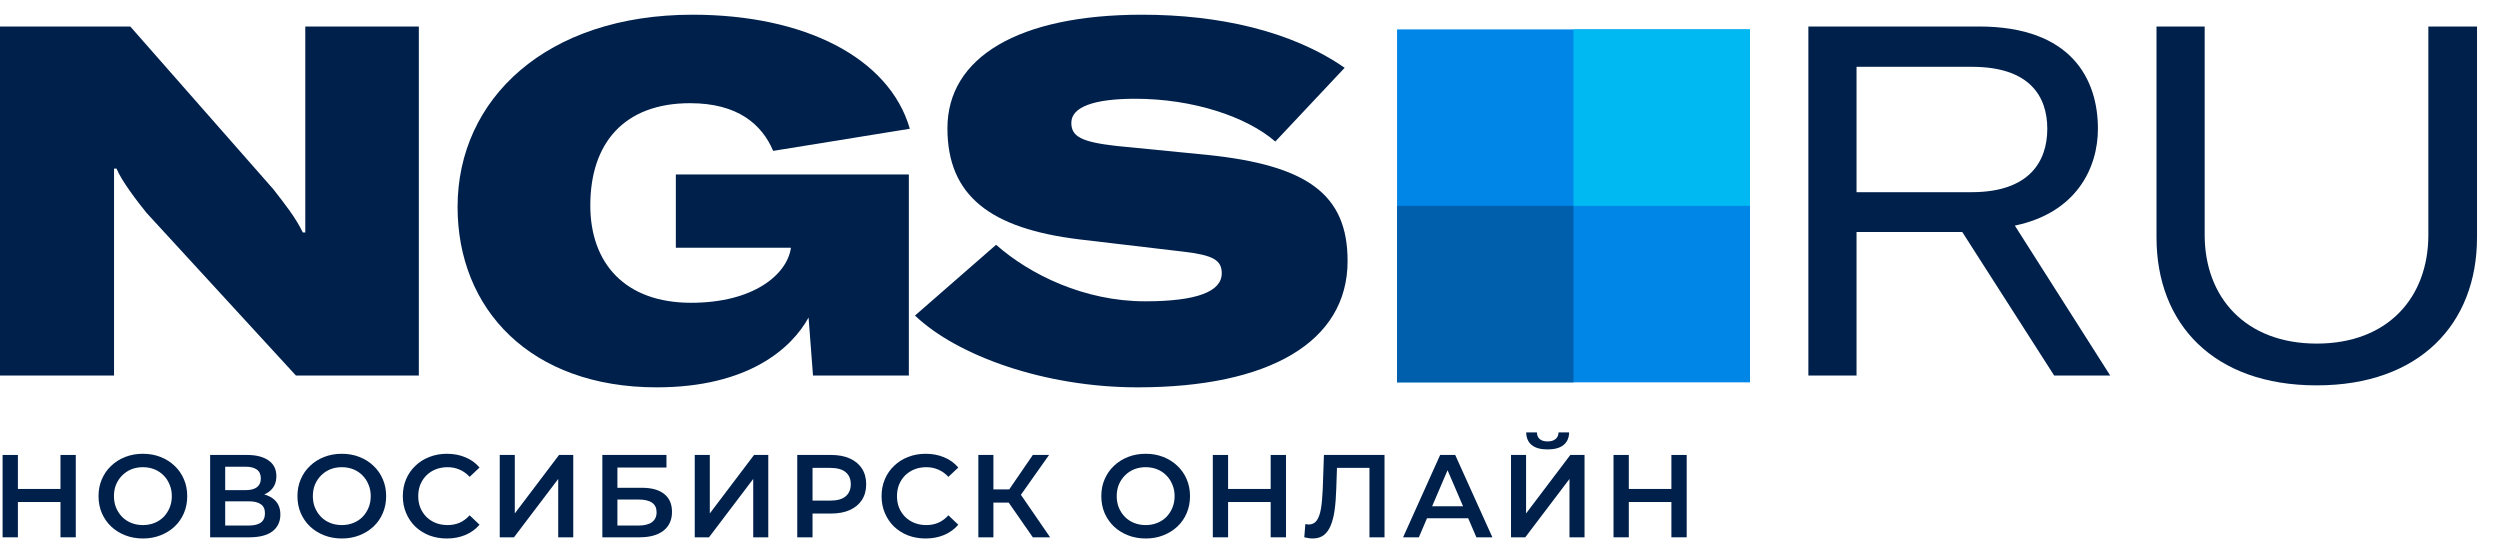
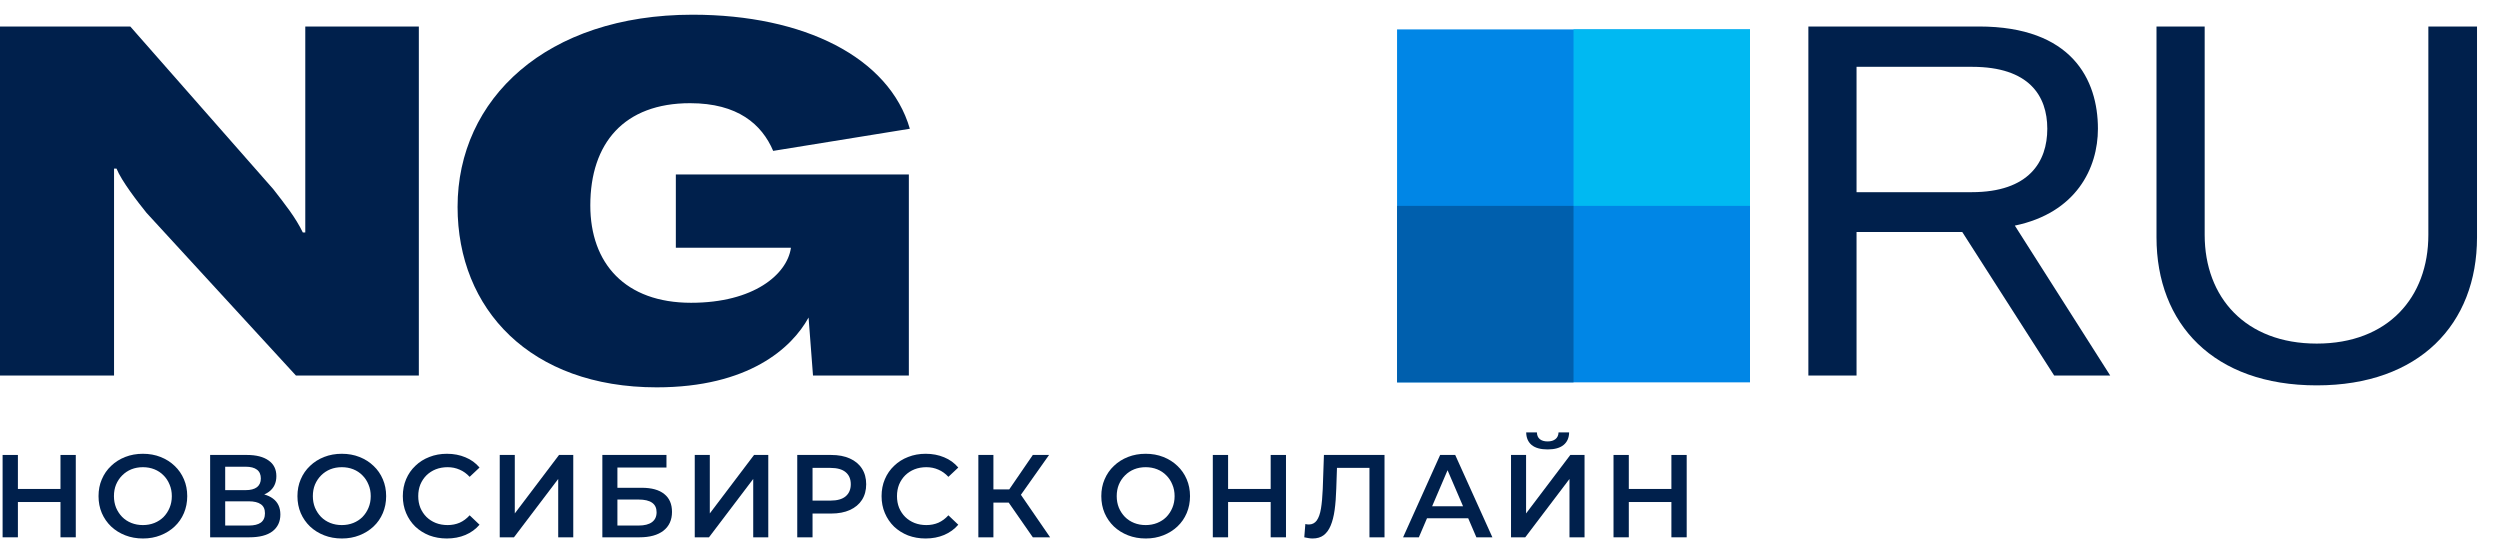
<svg xmlns="http://www.w3.org/2000/svg" width="170" height="38" viewBox="0 0 170 38" fill="none">
  <path d="M95 26L119 26L119 2L95 2L95 26Z" fill="#0086E6" />
  <path d="M119 2H107V14H119V2Z" fill="#00B9F2" />
  <path d="M95.001 26L107 26L107 14L95.001 14L95.001 26Z" fill="#005FAD" />
  <path d="M0 25.537H7.755V11.463H7.923C8.257 12.299 9.393 13.77 9.962 14.472L20.124 25.537H28.481V1.802H20.759V15.809H20.592C20.091 14.773 19.389 13.903 18.586 12.867L8.859 1.802H0V25.537Z" fill="#00204C" />
  <path d="M44.654 26.339C50.905 26.339 53.846 23.665 54.983 21.592L55.284 25.537H61.802V11.864H45.957V16.845H53.779V16.879C53.512 18.65 51.272 20.589 46.993 20.589C42.514 20.589 40.141 17.915 40.141 13.97C40.141 9.725 42.447 7.017 46.927 7.017C50.169 7.017 51.807 8.455 52.576 10.26L61.869 8.755C60.465 3.908 54.682 1 47.094 1C37.166 1 31.115 6.716 31.115 14.071C31.115 21.024 36.062 26.339 44.654 26.339Z" fill="#00204C" />
-   <path d="M77.362 26.339C86.288 26.339 91.636 23.263 91.636 17.748C91.636 13.201 88.895 11.229 82.042 10.527L75.925 9.925C73.552 9.658 72.85 9.29 72.85 8.354C72.85 7.285 74.354 6.716 77.195 6.716C81.106 6.716 84.75 7.92 86.722 9.625L91.436 4.61C87.826 2.103 82.878 1 77.663 1C69.239 1 64.425 3.908 64.425 8.722C64.425 13.335 67.367 15.541 73.384 16.277L80.471 17.113C82.477 17.347 83.079 17.681 83.079 18.583C83.079 19.82 81.407 20.489 77.864 20.489C73.752 20.489 70.041 18.684 67.735 16.645L62.219 21.458C65.094 24.199 71.044 26.339 77.362 26.339Z" fill="#00204C" />
  <path d="M139.684 25.537H143.495L137.009 15.341C141.188 14.472 142.659 11.43 142.659 8.756C142.659 5.413 140.887 1.802 134.569 1.802H122.969V25.537H126.245V15.775H133.433L139.684 25.537ZM126.245 4.544H134.101C137.979 4.544 139.216 6.516 139.216 8.756C139.216 10.995 137.979 13.068 134.068 13.068H126.245V4.544Z" fill="#00204C" />
  <path d="M146.642 1.802V16.143C146.642 22.027 150.519 26.205 157.539 26.205C164.526 26.205 168.437 22.027 168.437 16.143V1.802H165.128V15.976C165.128 20.221 162.386 23.364 157.539 23.364C152.692 23.364 149.918 20.221 149.918 15.976V1.802H146.642Z" fill="#00204C" />
  <path d="M4.113 30.937H5.153V36.537H4.113V30.937ZM1.217 36.537H0.177V30.937H1.217V36.537ZM4.193 34.137H1.129V33.249H4.193V34.137Z" fill="#00204C" />
  <path d="M9.724 36.617C9.286 36.617 8.884 36.545 8.516 36.401C8.148 36.257 7.828 36.057 7.556 35.801C7.284 35.539 7.073 35.235 6.924 34.889C6.774 34.537 6.7 34.153 6.7 33.737C6.7 33.321 6.774 32.939 6.924 32.593C7.073 32.241 7.284 31.937 7.556 31.681C7.828 31.419 8.148 31.217 8.516 31.073C8.884 30.929 9.284 30.857 9.716 30.857C10.153 30.857 10.553 30.929 10.916 31.073C11.284 31.217 11.604 31.419 11.876 31.681C12.148 31.937 12.358 32.241 12.508 32.593C12.657 32.939 12.732 33.321 12.732 33.737C12.732 34.153 12.657 34.537 12.508 34.889C12.358 35.241 12.148 35.545 11.876 35.801C11.604 36.057 11.284 36.257 10.916 36.401C10.553 36.545 10.156 36.617 9.724 36.617ZM9.716 35.705C9.998 35.705 10.26 35.657 10.5 35.561C10.74 35.465 10.948 35.329 11.124 35.153C11.3 34.971 11.436 34.763 11.532 34.529C11.633 34.289 11.684 34.025 11.684 33.737C11.684 33.449 11.633 33.187 11.532 32.953C11.436 32.713 11.3 32.505 11.124 32.329C10.948 32.147 10.74 32.009 10.5 31.913C10.26 31.817 9.998 31.769 9.716 31.769C9.433 31.769 9.172 31.817 8.932 31.913C8.697 32.009 8.489 32.147 8.308 32.329C8.132 32.505 7.993 32.713 7.892 32.953C7.796 33.187 7.748 33.449 7.748 33.737C7.748 34.019 7.796 34.281 7.892 34.521C7.993 34.761 8.132 34.971 8.308 35.153C8.484 35.329 8.692 35.465 8.932 35.561C9.172 35.657 9.433 35.705 9.716 35.705Z" fill="#00204C" />
  <path d="M14.289 36.537V30.937H16.793C17.423 30.937 17.913 31.062 18.265 31.313C18.617 31.558 18.793 31.913 18.793 32.377C18.793 32.835 18.625 33.19 18.289 33.441C17.953 33.686 17.511 33.809 16.961 33.809L17.105 33.521C17.729 33.521 18.212 33.646 18.553 33.897C18.895 34.147 19.065 34.51 19.065 34.985C19.065 35.47 18.887 35.851 18.529 36.129C18.172 36.401 17.644 36.537 16.945 36.537H14.289ZM15.313 35.737H16.913C17.276 35.737 17.551 35.67 17.737 35.537C17.924 35.398 18.017 35.187 18.017 34.905C18.017 34.622 17.924 34.417 17.737 34.289C17.551 34.155 17.276 34.089 16.913 34.089H15.313V35.737ZM15.313 33.329H16.705C17.041 33.329 17.297 33.262 17.473 33.129C17.649 32.99 17.737 32.793 17.737 32.537C17.737 32.27 17.649 32.07 17.473 31.937C17.297 31.803 17.041 31.737 16.705 31.737H15.313V33.329Z" fill="#00204C" />
  <path d="M23.25 36.617C22.813 36.617 22.41 36.545 22.042 36.401C21.674 36.257 21.354 36.057 21.082 35.801C20.81 35.539 20.599 35.235 20.45 34.889C20.301 34.537 20.226 34.153 20.226 33.737C20.226 33.321 20.301 32.939 20.45 32.593C20.599 32.241 20.81 31.937 21.082 31.681C21.354 31.419 21.674 31.217 22.042 31.073C22.41 30.929 22.81 30.857 23.242 30.857C23.68 30.857 24.079 30.929 24.442 31.073C24.81 31.217 25.13 31.419 25.402 31.681C25.674 31.937 25.885 32.241 26.034 32.593C26.183 32.939 26.258 33.321 26.258 33.737C26.258 34.153 26.183 34.537 26.034 34.889C25.885 35.241 25.674 35.545 25.402 35.801C25.13 36.057 24.81 36.257 24.442 36.401C24.079 36.545 23.682 36.617 23.25 36.617ZM23.242 35.705C23.525 35.705 23.786 35.657 24.026 35.561C24.266 35.465 24.474 35.329 24.65 35.153C24.826 34.971 24.962 34.763 25.058 34.529C25.16 34.289 25.21 34.025 25.21 33.737C25.21 33.449 25.16 33.187 25.058 32.953C24.962 32.713 24.826 32.505 24.65 32.329C24.474 32.147 24.266 32.009 24.026 31.913C23.786 31.817 23.525 31.769 23.242 31.769C22.959 31.769 22.698 31.817 22.458 31.913C22.224 32.009 22.015 32.147 21.834 32.329C21.658 32.505 21.52 32.713 21.418 32.953C21.322 33.187 21.274 33.449 21.274 33.737C21.274 34.019 21.322 34.281 21.418 34.521C21.52 34.761 21.658 34.971 21.834 35.153C22.01 35.329 22.218 35.465 22.458 35.561C22.698 35.657 22.959 35.705 23.242 35.705Z" fill="#00204C" />
  <path d="M30.384 36.617C29.957 36.617 29.56 36.547 29.192 36.409C28.829 36.265 28.512 36.065 28.24 35.809C27.973 35.547 27.765 35.241 27.616 34.889C27.467 34.537 27.392 34.153 27.392 33.737C27.392 33.321 27.467 32.937 27.616 32.585C27.765 32.233 27.976 31.929 28.248 31.673C28.52 31.411 28.837 31.211 29.2 31.073C29.563 30.929 29.96 30.857 30.392 30.857C30.851 30.857 31.269 30.937 31.648 31.097C32.027 31.251 32.347 31.483 32.608 31.793L31.936 32.425C31.733 32.206 31.507 32.043 31.256 31.937C31.005 31.825 30.733 31.769 30.44 31.769C30.147 31.769 29.877 31.817 29.632 31.913C29.392 32.009 29.181 32.145 29 32.321C28.824 32.497 28.685 32.705 28.584 32.945C28.488 33.185 28.44 33.449 28.44 33.737C28.44 34.025 28.488 34.289 28.584 34.529C28.685 34.769 28.824 34.977 29 35.153C29.181 35.329 29.392 35.465 29.632 35.561C29.877 35.657 30.147 35.705 30.44 35.705C30.733 35.705 31.005 35.651 31.256 35.545C31.507 35.433 31.733 35.265 31.936 35.041L32.608 35.681C32.347 35.985 32.027 36.217 31.648 36.377C31.269 36.537 30.848 36.617 30.384 36.617Z" fill="#00204C" />
  <path d="M33.982 36.537V30.937H35.006V34.913L38.014 30.937H38.982V36.537H37.958V32.569L34.95 36.537H33.982Z" fill="#00204C" />
  <path d="M40.96 36.537V30.937H45.32V31.793H41.984V33.169H43.64C44.312 33.169 44.821 33.31 45.168 33.593C45.52 33.87 45.696 34.275 45.696 34.809C45.696 35.358 45.501 35.785 45.112 36.089C44.728 36.387 44.184 36.537 43.48 36.537H40.96ZM41.984 35.737H43.424C43.824 35.737 44.128 35.659 44.336 35.505C44.544 35.35 44.648 35.126 44.648 34.833C44.648 34.257 44.24 33.969 43.424 33.969H41.984V35.737Z" fill="#00204C" />
  <path d="M47.243 36.537V30.937H48.267V34.913L51.275 30.937H52.243V36.537H51.219V32.569L48.211 36.537H47.243Z" fill="#00204C" />
  <path d="M54.213 36.537V30.937H56.517C57.013 30.937 57.437 31.017 57.789 31.177C58.146 31.337 58.421 31.566 58.613 31.865C58.805 32.163 58.901 32.518 58.901 32.929C58.901 33.339 58.805 33.694 58.613 33.993C58.421 34.291 58.146 34.521 57.789 34.681C57.437 34.841 57.013 34.921 56.517 34.921H54.789L55.253 34.433V36.537H54.213ZM55.253 34.545L54.789 34.041H56.469C56.927 34.041 57.271 33.945 57.501 33.753C57.735 33.555 57.853 33.281 57.853 32.929C57.853 32.571 57.735 32.297 57.501 32.105C57.271 31.913 56.927 31.817 56.469 31.817H54.789L55.253 31.305V34.545Z" fill="#00204C" />
  <path d="M62.939 36.617C62.512 36.617 62.115 36.547 61.747 36.409C61.384 36.265 61.067 36.065 60.795 35.809C60.528 35.547 60.32 35.241 60.171 34.889C60.021 34.537 59.947 34.153 59.947 33.737C59.947 33.321 60.021 32.937 60.171 32.585C60.32 32.233 60.531 31.929 60.803 31.673C61.075 31.411 61.392 31.211 61.755 31.073C62.117 30.929 62.515 30.857 62.947 30.857C63.405 30.857 63.824 30.937 64.203 31.097C64.581 31.251 64.901 31.483 65.163 31.793L64.491 32.425C64.288 32.206 64.061 32.043 63.811 31.937C63.56 31.825 63.288 31.769 62.995 31.769C62.701 31.769 62.432 31.817 62.187 31.913C61.947 32.009 61.736 32.145 61.555 32.321C61.379 32.497 61.24 32.705 61.139 32.945C61.043 33.185 60.995 33.449 60.995 33.737C60.995 34.025 61.043 34.289 61.139 34.529C61.24 34.769 61.379 34.977 61.555 35.153C61.736 35.329 61.947 35.465 62.187 35.561C62.432 35.657 62.701 35.705 62.995 35.705C63.288 35.705 63.56 35.651 63.811 35.545C64.061 35.433 64.288 35.265 64.491 35.041L65.163 35.681C64.901 35.985 64.581 36.217 64.203 36.377C63.824 36.537 63.403 36.617 62.939 36.617Z" fill="#00204C" />
  <path d="M70.232 36.537L68.336 33.809L69.176 33.289L71.408 36.537H70.232ZM66.528 36.537V30.937H67.552V36.537H66.528ZM67.24 34.177V33.281H69.128V34.177H67.24ZM69.272 33.857L68.32 33.729L70.232 30.937H71.336L69.272 33.857Z" fill="#00204C" />
  <path d="M77.913 36.617C77.475 36.617 77.073 36.545 76.705 36.401C76.337 36.257 76.017 36.057 75.745 35.801C75.473 35.539 75.262 35.235 75.113 34.889C74.963 34.537 74.889 34.153 74.889 33.737C74.889 33.321 74.963 32.939 75.113 32.593C75.262 32.241 75.473 31.937 75.745 31.681C76.017 31.419 76.337 31.217 76.705 31.073C77.073 30.929 77.473 30.857 77.905 30.857C78.342 30.857 78.742 30.929 79.105 31.073C79.473 31.217 79.793 31.419 80.065 31.681C80.337 31.937 80.547 32.241 80.697 32.593C80.846 32.939 80.921 33.321 80.921 33.737C80.921 34.153 80.846 34.537 80.697 34.889C80.547 35.241 80.337 35.545 80.065 35.801C79.793 36.057 79.473 36.257 79.105 36.401C78.742 36.545 78.345 36.617 77.913 36.617ZM77.905 35.705C78.187 35.705 78.449 35.657 78.689 35.561C78.929 35.465 79.137 35.329 79.313 35.153C79.489 34.971 79.625 34.763 79.721 34.529C79.822 34.289 79.873 34.025 79.873 33.737C79.873 33.449 79.822 33.187 79.721 32.953C79.625 32.713 79.489 32.505 79.313 32.329C79.137 32.147 78.929 32.009 78.689 31.913C78.449 31.817 78.187 31.769 77.905 31.769C77.622 31.769 77.361 31.817 77.121 31.913C76.886 32.009 76.678 32.147 76.497 32.329C76.321 32.505 76.182 32.713 76.081 32.953C75.985 33.187 75.937 33.449 75.937 33.737C75.937 34.019 75.985 34.281 76.081 34.521C76.182 34.761 76.321 34.971 76.497 35.153C76.673 35.329 76.881 35.465 77.121 35.561C77.361 35.657 77.622 35.705 77.905 35.705Z" fill="#00204C" />
  <path d="M86.406 30.937H87.447V36.537H86.406V30.937ZM83.51 36.537H82.471V30.937H83.51V36.537ZM86.487 34.137H83.422V33.249H86.487V34.137Z" fill="#00204C" />
  <path d="M89.259 36.617C89.168 36.617 89.077 36.609 88.987 36.593C88.896 36.577 88.797 36.558 88.691 36.537L88.763 35.633C88.837 35.654 88.917 35.665 89.003 35.665C89.227 35.665 89.405 35.574 89.539 35.393C89.672 35.206 89.768 34.934 89.827 34.577C89.885 34.219 89.925 33.779 89.947 33.257L90.027 30.937H94.147V36.537H93.123V31.561L93.363 31.817H90.699L90.923 31.553L90.867 33.217C90.851 33.771 90.813 34.259 90.755 34.681C90.696 35.102 90.605 35.457 90.483 35.745C90.365 36.027 90.208 36.243 90.011 36.393C89.813 36.542 89.563 36.617 89.259 36.617Z" fill="#00204C" />
  <path d="M95.41 36.537L97.93 30.937H98.954L101.482 36.537H100.394L98.226 31.489H98.642L96.482 36.537H95.41ZM96.57 35.241L96.85 34.425H99.874L100.154 35.241H96.57Z" fill="#00204C" />
  <path d="M102.749 36.537V30.937H103.773V34.913L106.781 30.937H107.749V36.537H106.725V32.569L103.717 36.537H102.749ZM105.237 30.561C104.757 30.561 104.394 30.459 104.149 30.257C103.909 30.054 103.786 29.769 103.781 29.401H104.509C104.514 29.598 104.578 29.75 104.701 29.857C104.829 29.963 105.007 30.017 105.237 30.017C105.466 30.017 105.645 29.963 105.773 29.857C105.906 29.75 105.975 29.598 105.981 29.401H106.701C106.695 29.769 106.57 30.054 106.325 30.257C106.079 30.459 105.717 30.561 105.237 30.561Z" fill="#00204C" />
  <path d="M113.655 30.937H114.695V36.537H113.655V30.937ZM110.759 36.537H109.719V30.937H110.759V36.537ZM113.735 34.137H110.671V33.249H113.735V34.137Z" fill="#00204C" />
</svg>